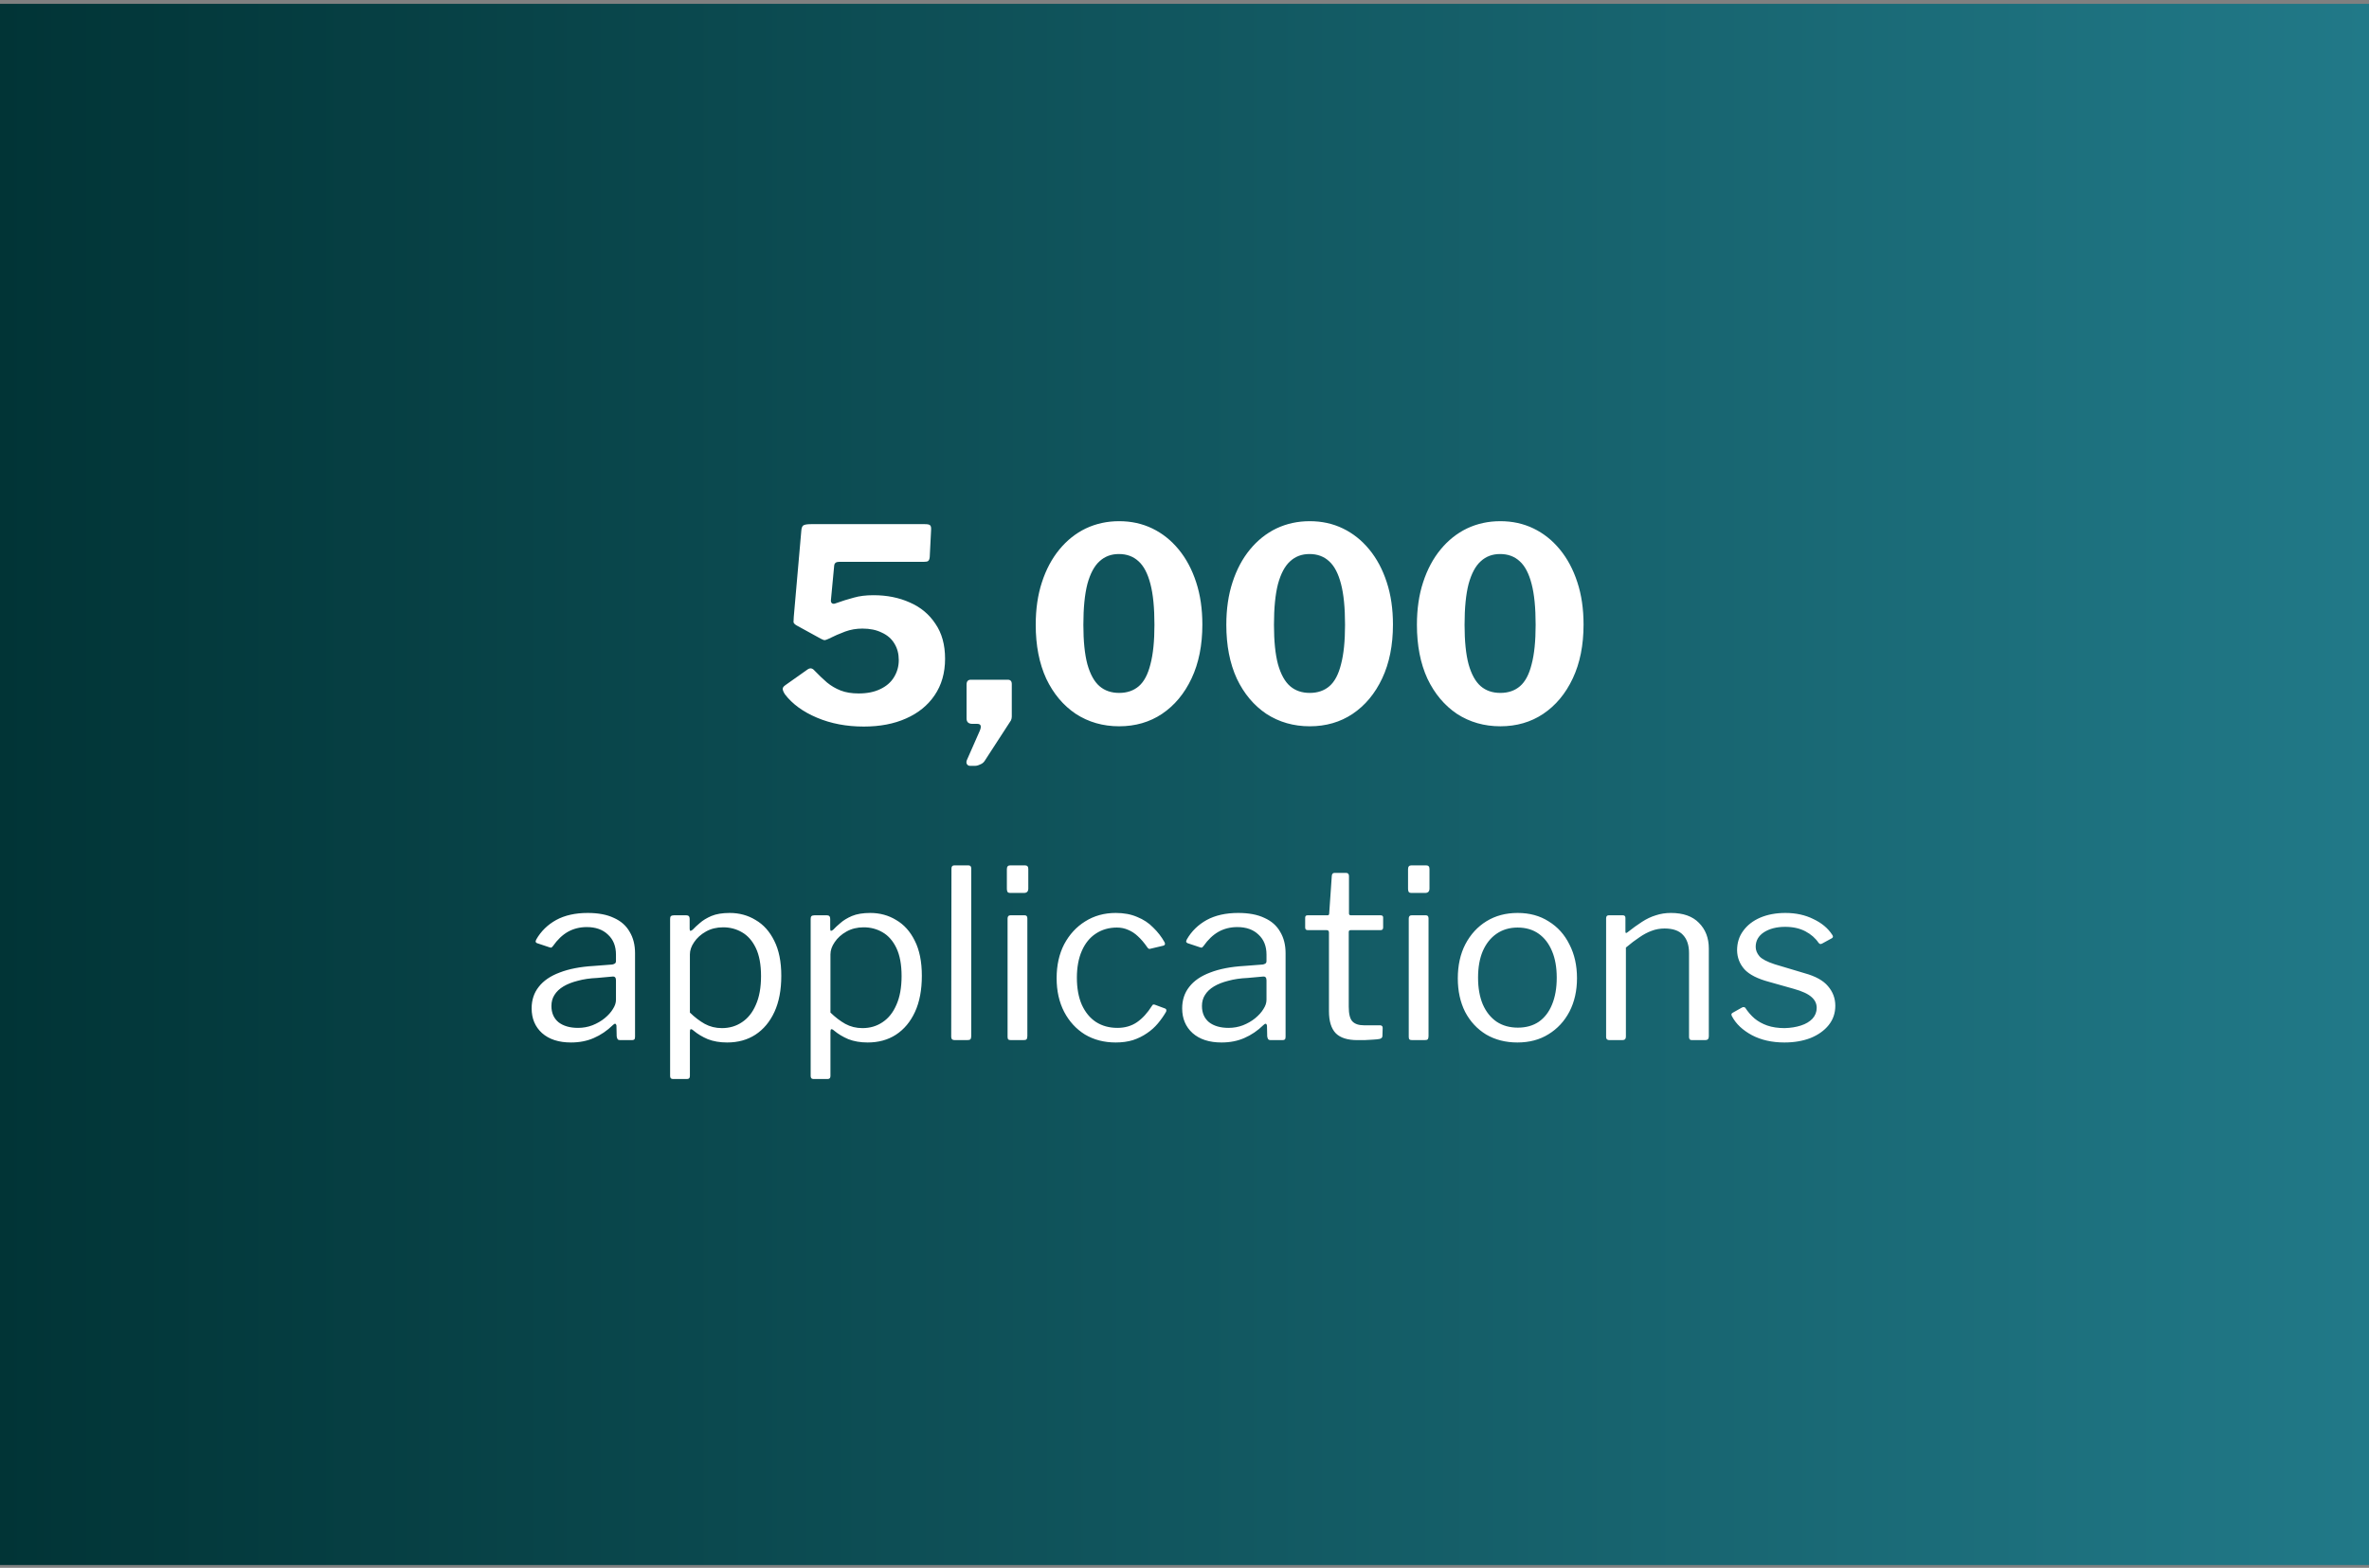
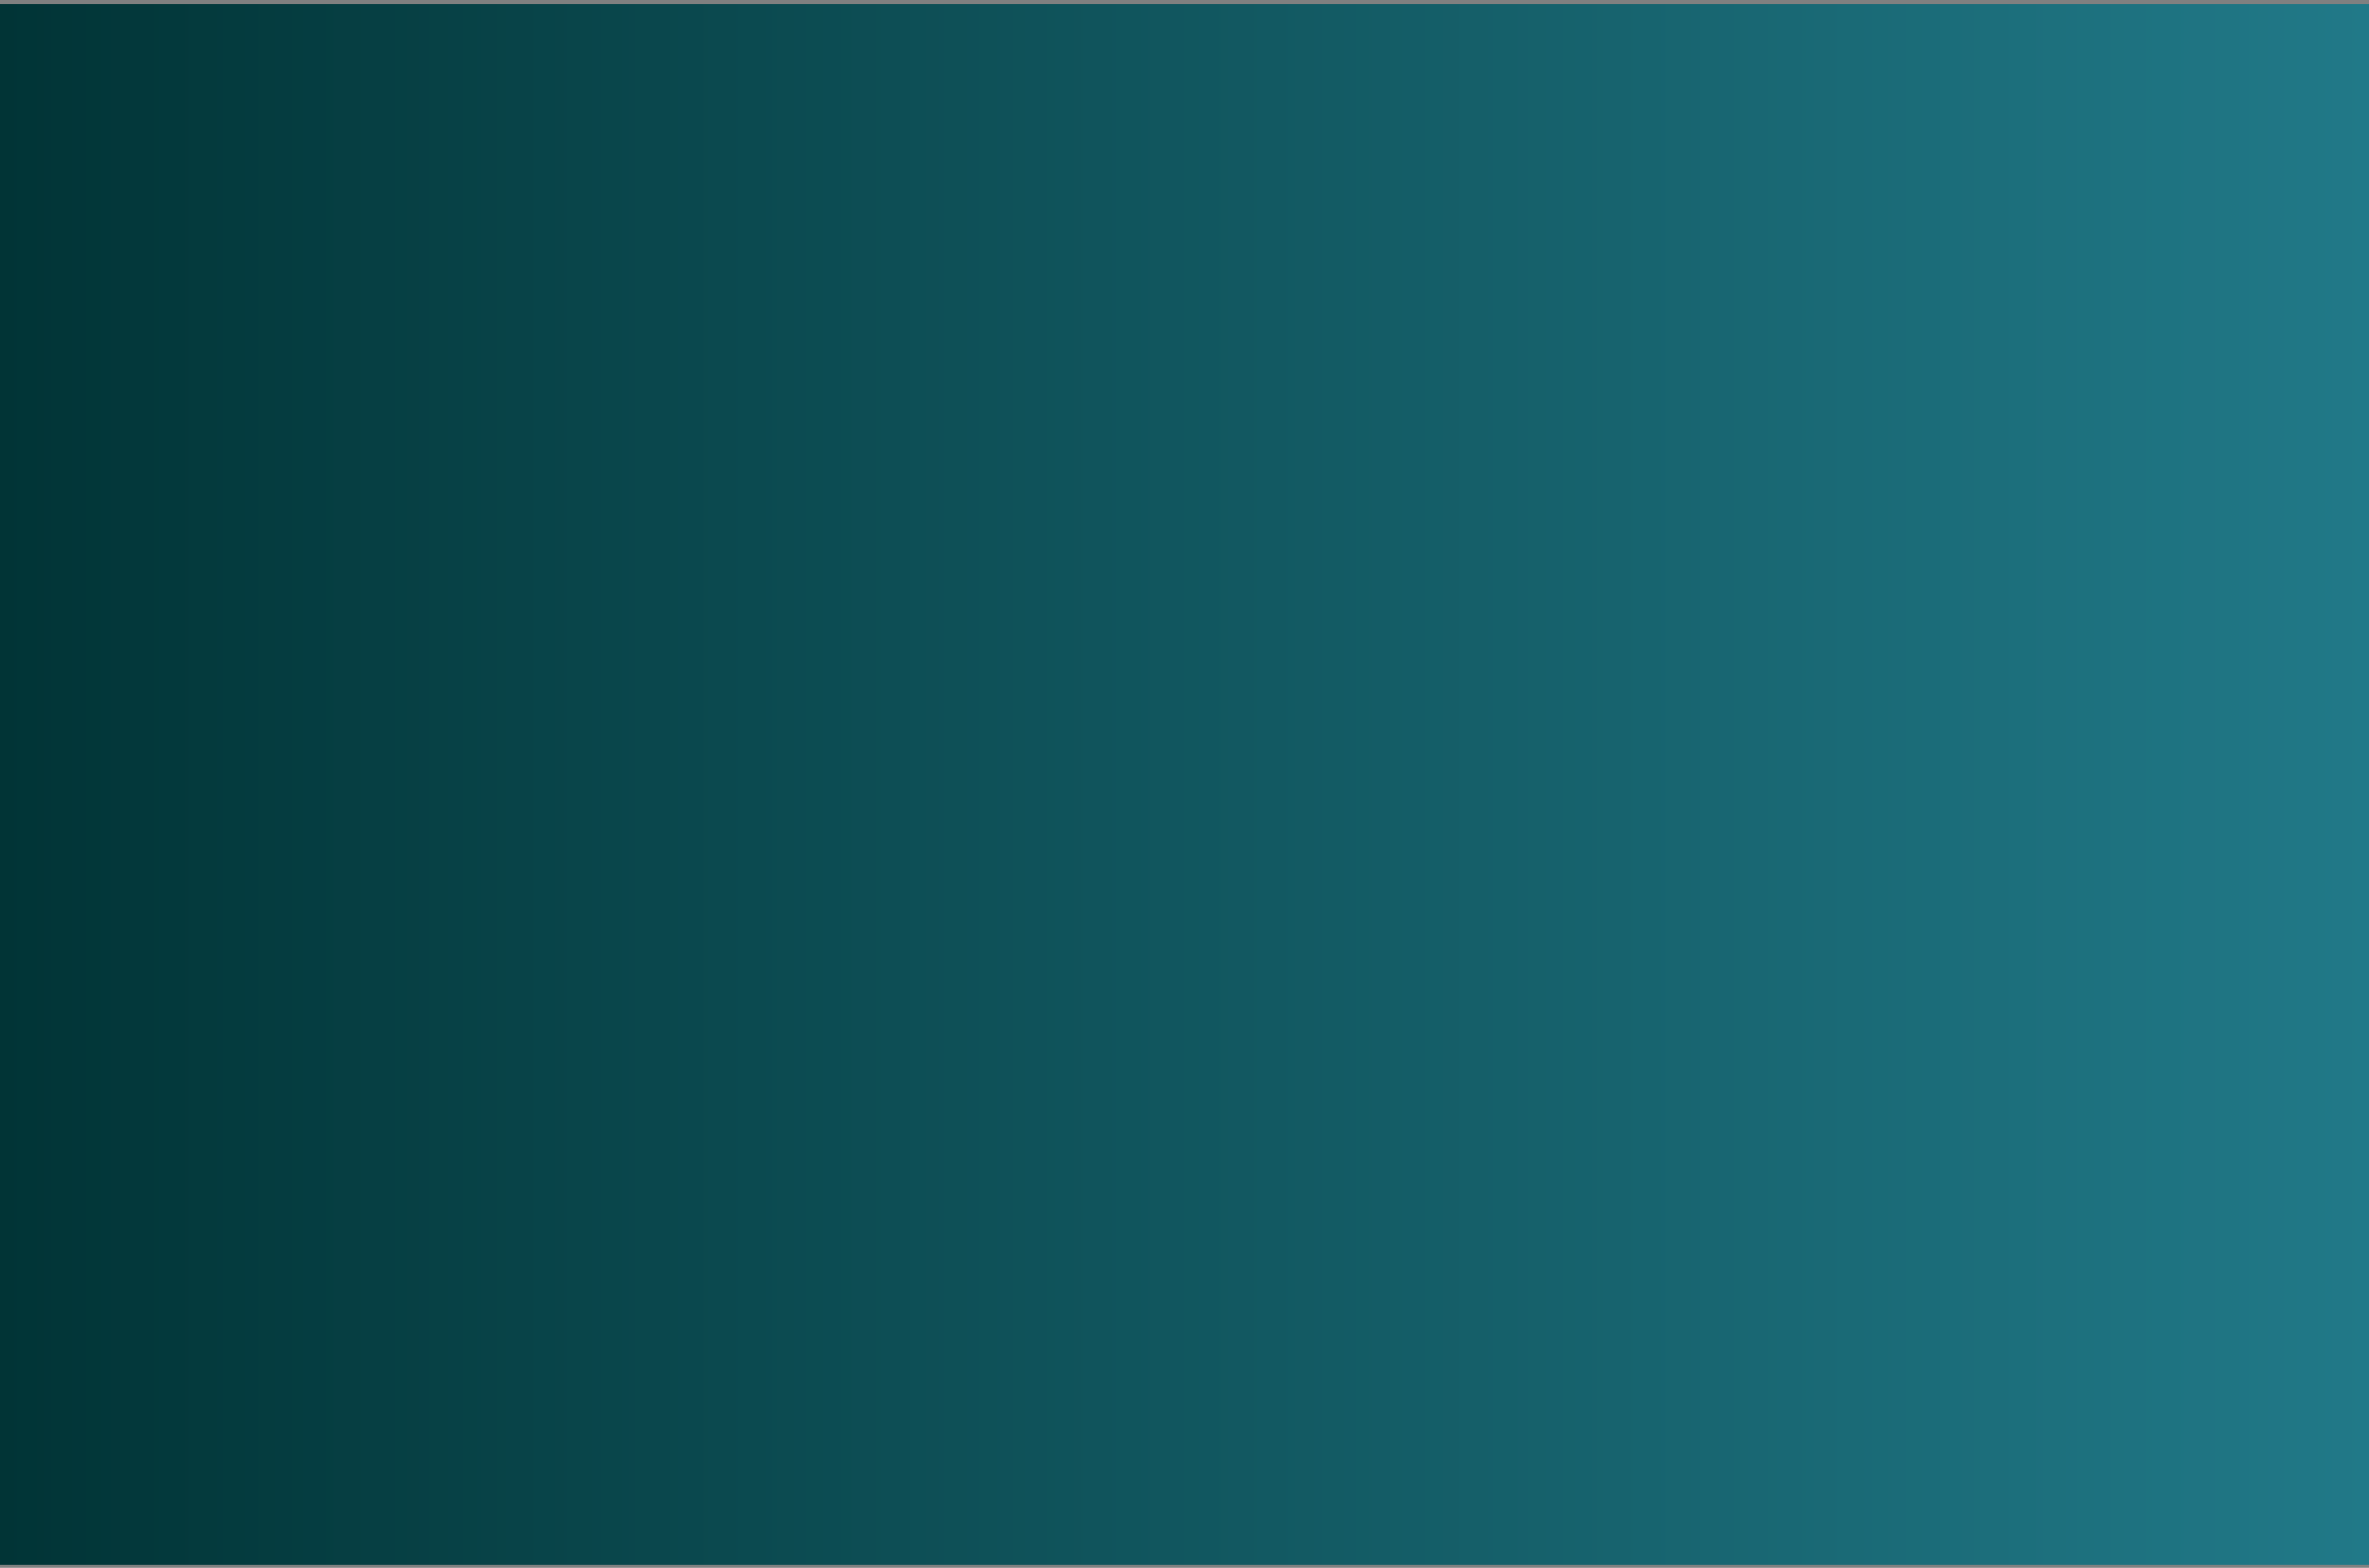
<svg xmlns="http://www.w3.org/2000/svg" width="352" height="233" viewBox="0 0 352 233" fill="none">
  <rect x="0" y="0" width="352" height="233" fill="#808080" stroke="none" />
  <rect width="352" height="232.01" transform="translate(0 0.57)" fill="url(#paint0_linear_1527_2780)" />
-   <path d="M137.425 77.895C137.879 77.895 138.145 77.962 138.225 78.095C138.332 78.202 138.372 78.442 138.345 78.815L138.145 82.775C138.119 83.069 138.039 83.269 137.905 83.375C137.799 83.455 137.585 83.495 137.265 83.495H124.665C124.212 83.495 123.972 83.695 123.945 84.095L123.465 89.175C123.439 89.389 123.492 89.549 123.625 89.655C123.759 89.735 123.905 89.749 124.065 89.695C125.105 89.322 126.039 89.029 126.865 88.815C127.692 88.575 128.665 88.455 129.785 88.455C131.785 88.455 133.585 88.815 135.185 89.535C136.785 90.229 138.052 91.282 138.985 92.695C139.945 94.082 140.425 95.815 140.425 97.895C140.425 100.002 139.905 101.815 138.865 103.335C137.852 104.829 136.439 105.975 134.625 106.775C132.839 107.575 130.745 107.975 128.345 107.975C125.785 107.975 123.465 107.535 121.385 106.655C119.305 105.775 117.719 104.615 116.625 103.175C116.465 102.935 116.359 102.709 116.305 102.495C116.252 102.255 116.385 102.029 116.705 101.815L119.985 99.495C120.359 99.229 120.705 99.282 121.025 99.655C121.639 100.295 122.252 100.882 122.865 101.415C123.479 101.922 124.159 102.322 124.905 102.615C125.652 102.909 126.545 103.055 127.585 103.055C128.839 103.055 129.905 102.842 130.785 102.415C131.692 101.989 132.372 101.402 132.825 100.655C133.305 99.882 133.545 99.029 133.545 98.095C133.545 97.162 133.332 96.349 132.905 95.655C132.479 94.935 131.852 94.389 131.025 94.015C130.225 93.615 129.265 93.415 128.145 93.415C127.239 93.415 126.385 93.562 125.585 93.855C124.785 94.149 123.932 94.522 123.025 94.975C122.785 95.082 122.612 95.135 122.505 95.135C122.425 95.135 122.252 95.069 121.985 94.935L118.345 92.935C118.079 92.775 117.932 92.615 117.905 92.455C117.905 92.295 117.919 92.029 117.945 91.655L119.065 78.855C119.092 78.482 119.185 78.229 119.345 78.095C119.532 77.962 119.919 77.895 120.505 77.895H137.425ZM144.137 113.815C143.923 113.815 143.763 113.722 143.657 113.535C143.577 113.375 143.577 113.189 143.657 112.975L145.577 108.615C145.87 107.922 145.75 107.575 145.217 107.575H144.497C143.91 107.575 143.617 107.309 143.617 106.775V101.735C143.617 101.255 143.83 101.015 144.257 101.015H149.737C150.137 101.015 150.337 101.229 150.337 101.655V106.495C150.337 106.682 150.297 106.869 150.217 107.055L146.297 113.095C146.137 113.335 145.91 113.509 145.617 113.615C145.35 113.749 145.097 113.815 144.857 113.815H144.137ZM166.294 77.455C168.08 77.455 169.72 77.815 171.214 78.535C172.707 79.255 174.014 80.295 175.134 81.655C176.254 83.015 177.12 84.642 177.734 86.535C178.347 88.402 178.654 90.495 178.654 92.815C178.654 95.882 178.12 98.549 177.054 100.815C175.987 103.082 174.52 104.842 172.654 106.095C170.814 107.322 168.694 107.935 166.294 107.935C163.894 107.935 161.747 107.322 159.854 106.095C157.987 104.842 156.52 103.095 155.454 100.855C154.414 98.589 153.894 95.922 153.894 92.855C153.894 90.509 154.2 88.402 154.814 86.535C155.427 84.642 156.294 83.015 157.414 81.655C158.534 80.295 159.84 79.255 161.334 78.535C162.854 77.815 164.507 77.455 166.294 77.455ZM166.294 102.975C167.467 102.975 168.44 102.642 169.214 101.975C169.987 101.309 170.56 100.229 170.934 98.735C171.334 97.242 171.534 95.282 171.534 92.855C171.534 90.322 171.334 88.295 170.934 86.775C170.534 85.229 169.947 84.109 169.174 83.415C168.4 82.695 167.427 82.335 166.254 82.335C165.107 82.335 164.147 82.695 163.374 83.415C162.6 84.109 162 85.229 161.574 86.775C161.174 88.322 160.974 90.349 160.974 92.855C160.974 95.282 161.174 97.242 161.574 98.735C162 100.229 162.6 101.309 163.374 101.975C164.147 102.642 165.12 102.975 166.294 102.975ZM194.614 77.455C196.401 77.455 198.041 77.815 199.534 78.535C201.027 79.255 202.334 80.295 203.454 81.655C204.574 83.015 205.441 84.642 206.054 86.535C206.667 88.402 206.974 90.495 206.974 92.815C206.974 95.882 206.441 98.549 205.374 100.815C204.307 103.082 202.841 104.842 200.974 106.095C199.134 107.322 197.014 107.935 194.614 107.935C192.214 107.935 190.067 107.322 188.174 106.095C186.307 104.842 184.841 103.095 183.774 100.855C182.734 98.589 182.214 95.922 182.214 92.855C182.214 90.509 182.521 88.402 183.134 86.535C183.747 84.642 184.614 83.015 185.734 81.655C186.854 80.295 188.161 79.255 189.654 78.535C191.174 77.815 192.827 77.455 194.614 77.455ZM194.614 102.975C195.787 102.975 196.761 102.642 197.534 101.975C198.307 101.309 198.881 100.229 199.254 98.735C199.654 97.242 199.854 95.282 199.854 92.855C199.854 90.322 199.654 88.295 199.254 86.775C198.854 85.229 198.267 84.109 197.494 83.415C196.721 82.695 195.747 82.335 194.574 82.335C193.427 82.335 192.467 82.695 191.694 83.415C190.921 84.109 190.321 85.229 189.894 86.775C189.494 88.322 189.294 90.349 189.294 92.855C189.294 95.282 189.494 97.242 189.894 98.735C190.321 100.229 190.921 101.309 191.694 101.975C192.467 102.642 193.441 102.975 194.614 102.975ZM222.934 77.455C224.721 77.455 226.361 77.815 227.854 78.535C229.348 79.255 230.654 80.295 231.774 81.655C232.894 83.015 233.761 84.642 234.374 86.535C234.988 88.402 235.294 90.495 235.294 92.815C235.294 95.882 234.761 98.549 233.694 100.815C232.628 103.082 231.161 104.842 229.294 106.095C227.454 107.322 225.334 107.935 222.934 107.935C220.534 107.935 218.388 107.322 216.494 106.095C214.628 104.842 213.161 103.095 212.094 100.855C211.054 98.589 210.534 95.922 210.534 92.855C210.534 90.509 210.841 88.402 211.454 86.535C212.068 84.642 212.934 83.015 214.054 81.655C215.174 80.295 216.481 79.255 217.974 78.535C219.494 77.815 221.148 77.455 222.934 77.455ZM222.934 102.975C224.108 102.975 225.081 102.642 225.854 101.975C226.628 101.309 227.201 100.229 227.574 98.735C227.974 97.242 228.174 95.282 228.174 92.855C228.174 90.322 227.974 88.295 227.574 86.775C227.174 85.229 226.588 84.109 225.814 83.415C225.041 82.695 224.068 82.335 222.894 82.335C221.748 82.335 220.788 82.695 220.014 83.415C219.241 84.109 218.641 85.229 218.214 86.775C217.814 88.322 217.614 90.349 217.614 92.855C217.614 95.282 217.814 97.242 218.214 98.735C218.641 100.229 219.241 101.309 220.014 101.975C220.788 102.642 221.761 102.975 222.934 102.975ZM91.069 152.335C90.206 153.175 89.261 153.817 88.234 154.26C87.231 154.704 86.099 154.925 84.839 154.925C83.019 154.925 81.584 154.459 80.534 153.525C79.508 152.592 78.994 151.367 78.994 149.85C78.994 148.614 79.344 147.552 80.044 146.665C80.744 145.755 81.783 145.044 83.159 144.53C84.536 143.994 86.228 143.667 88.234 143.55L90.964 143.34C91.104 143.317 91.233 143.27 91.349 143.2C91.466 143.13 91.524 143.002 91.524 142.815V141.87C91.524 140.61 91.128 139.619 90.334 138.895C89.564 138.149 88.514 137.775 87.184 137.775C86.158 137.775 85.224 138.009 84.384 138.475C83.568 138.942 82.833 139.642 82.179 140.575C82.086 140.692 82.004 140.774 81.934 140.82C81.888 140.844 81.794 140.832 81.654 140.785L79.764 140.155C79.694 140.109 79.636 140.05 79.589 139.98C79.566 139.91 79.601 139.782 79.694 139.595C80.394 138.382 81.374 137.425 82.634 136.725C83.918 136.025 85.481 135.675 87.324 135.675C88.888 135.675 90.183 135.92 91.209 136.41C92.259 136.877 93.041 137.565 93.554 138.475C94.091 139.362 94.359 140.424 94.359 141.66V154.05C94.359 154.26 94.324 154.4 94.254 154.47C94.184 154.54 94.068 154.575 93.904 154.575H92.119C91.956 154.575 91.839 154.529 91.769 154.435C91.699 154.319 91.653 154.179 91.629 154.015L91.594 152.405C91.524 152.079 91.349 152.055 91.069 152.335ZM91.524 145.685C91.524 145.289 91.361 145.102 91.034 145.125L88.724 145.335C87.651 145.382 86.694 145.522 85.854 145.755C85.014 145.965 84.303 146.245 83.719 146.595C83.136 146.945 82.693 147.365 82.389 147.855C82.086 148.322 81.934 148.87 81.934 149.5C81.934 150.527 82.284 151.332 82.984 151.915C83.708 152.475 84.676 152.755 85.889 152.755C86.636 152.755 87.348 152.627 88.024 152.37C88.724 152.09 89.331 151.74 89.844 151.32C90.381 150.877 90.789 150.422 91.069 149.955C91.373 149.489 91.524 149.034 91.524 148.59V145.685ZM101.984 136.025C102.311 136.025 102.474 136.2 102.474 136.55V138.02C102.474 138.207 102.509 138.312 102.579 138.335C102.672 138.335 102.789 138.277 102.929 138.16C103.186 137.88 103.536 137.554 103.979 137.18C104.422 136.784 104.994 136.434 105.694 136.13C106.417 135.827 107.327 135.675 108.424 135.675C109.847 135.675 111.131 136.025 112.274 136.725C113.441 137.402 114.362 138.429 115.039 139.805C115.739 141.182 116.089 142.92 116.089 145.02C116.089 147.12 115.751 148.905 115.074 150.375C114.397 151.845 113.452 152.977 112.239 153.77C111.049 154.54 109.649 154.925 108.039 154.925C106.966 154.925 106.009 154.762 105.169 154.435C104.352 154.085 103.652 153.665 103.069 153.175C102.859 152.989 102.707 152.919 102.614 152.965C102.544 152.989 102.509 153.129 102.509 153.385V159.895C102.509 160.199 102.381 160.35 102.124 160.35H99.954C99.697 160.35 99.569 160.199 99.569 159.895V136.585C99.569 136.375 99.604 136.235 99.674 136.165C99.767 136.072 99.919 136.025 100.129 136.025H101.984ZM102.509 150.48C103.232 151.18 103.967 151.74 104.714 152.16C105.484 152.58 106.336 152.79 107.269 152.79C108.389 152.79 109.381 152.499 110.244 151.915C111.131 151.332 111.819 150.469 112.309 149.325C112.822 148.182 113.079 146.759 113.079 145.055C113.079 143.352 112.822 141.964 112.309 140.89C111.796 139.817 111.107 139.035 110.244 138.545C109.404 138.055 108.471 137.81 107.444 137.81C106.487 137.81 105.636 138.02 104.889 138.44C104.142 138.86 103.559 139.385 103.139 140.015C102.719 140.622 102.509 141.229 102.509 141.835V150.48ZM122.868 136.025C123.194 136.025 123.358 136.2 123.358 136.55V138.02C123.358 138.207 123.393 138.312 123.463 138.335C123.556 138.335 123.673 138.277 123.813 138.16C124.069 137.88 124.419 137.554 124.863 137.18C125.306 136.784 125.878 136.434 126.578 136.13C127.301 135.827 128.211 135.675 129.308 135.675C130.731 135.675 132.014 136.025 133.158 136.725C134.324 137.402 135.246 138.429 135.923 139.805C136.623 141.182 136.973 142.92 136.973 145.02C136.973 147.12 136.634 148.905 135.958 150.375C135.281 151.845 134.336 152.977 133.123 153.77C131.933 154.54 130.533 154.925 128.923 154.925C127.849 154.925 126.893 154.762 126.053 154.435C125.236 154.085 124.536 153.665 123.953 153.175C123.743 152.989 123.591 152.919 123.498 152.965C123.428 152.989 123.393 153.129 123.393 153.385V159.895C123.393 160.199 123.264 160.35 123.008 160.35H120.838C120.581 160.35 120.453 160.199 120.453 159.895V136.585C120.453 136.375 120.488 136.235 120.558 136.165C120.651 136.072 120.803 136.025 121.013 136.025H122.868ZM123.393 150.48C124.116 151.18 124.851 151.74 125.598 152.16C126.368 152.58 127.219 152.79 128.153 152.79C129.273 152.79 130.264 152.499 131.128 151.915C132.014 151.332 132.703 150.469 133.193 149.325C133.706 148.182 133.963 146.759 133.963 145.055C133.963 143.352 133.706 141.964 133.193 140.89C132.679 139.817 131.991 139.035 131.128 138.545C130.288 138.055 129.354 137.81 128.328 137.81C127.371 137.81 126.519 138.02 125.773 138.44C125.026 138.86 124.443 139.385 124.023 140.015C123.603 140.622 123.393 141.229 123.393 141.835V150.48ZM144.312 153.98C144.312 154.214 144.265 154.377 144.172 154.47C144.078 154.54 143.915 154.575 143.682 154.575H141.862C141.512 154.575 141.337 154.412 141.337 154.085L141.372 129.095C141.372 128.769 141.512 128.605 141.792 128.605H143.892C144.172 128.605 144.312 128.757 144.312 129.06V153.98ZM152.651 153.98C152.651 154.214 152.604 154.377 152.511 154.47C152.441 154.54 152.277 154.575 152.021 154.575H150.236C150.026 154.575 149.886 154.54 149.816 154.47C149.746 154.4 149.711 154.272 149.711 154.085V136.515C149.711 136.189 149.851 136.025 150.131 136.025H152.266C152.522 136.025 152.651 136.177 152.651 136.48V153.98ZM152.791 132.035C152.791 132.479 152.581 132.7 152.161 132.7H150.131C149.921 132.7 149.781 132.654 149.711 132.56C149.641 132.444 149.606 132.292 149.606 132.105V129.165C149.606 128.792 149.769 128.605 150.096 128.605H152.301C152.627 128.605 152.791 128.78 152.791 129.13V132.035ZM165.785 135.675C166.998 135.675 168.06 135.874 168.97 136.27C169.903 136.644 170.696 137.169 171.35 137.845C172.026 138.499 172.586 139.222 173.03 140.015C173.17 140.295 173.111 140.47 172.855 140.54L170.93 140.995C170.766 141.065 170.615 140.995 170.475 140.785C170.008 140.109 169.541 139.56 169.075 139.14C168.631 138.72 168.153 138.405 167.64 138.195C167.126 137.962 166.566 137.845 165.96 137.845C164.77 137.845 163.72 138.149 162.81 138.755C161.923 139.339 161.235 140.19 160.745 141.31C160.255 142.43 160.01 143.76 160.01 145.3C160.01 146.864 160.255 148.205 160.745 149.325C161.258 150.445 161.958 151.297 162.845 151.88C163.755 152.464 164.816 152.755 166.03 152.755C167.15 152.755 168.118 152.475 168.935 151.915C169.751 151.355 170.498 150.539 171.175 149.465C171.245 149.349 171.303 149.29 171.35 149.29C171.42 149.267 171.513 149.279 171.63 149.325L173.135 149.885C173.298 149.955 173.345 150.107 173.275 150.34C172.925 150.947 172.516 151.53 172.05 152.09C171.583 152.65 171.035 153.14 170.405 153.56C169.798 153.98 169.11 154.319 168.34 154.575C167.57 154.809 166.718 154.925 165.785 154.925C164.058 154.925 162.53 154.529 161.2 153.735C159.893 152.919 158.866 151.799 158.12 150.375C157.373 148.929 157 147.26 157 145.37C157 143.457 157.373 141.777 158.12 140.33C158.89 138.884 159.928 137.752 161.235 136.935C162.565 136.095 164.081 135.675 165.785 135.675ZM187.729 152.335C186.866 153.175 185.921 153.817 184.894 154.26C183.891 154.704 182.759 154.925 181.499 154.925C179.679 154.925 178.244 154.459 177.194 153.525C176.168 152.592 175.654 151.367 175.654 149.85C175.654 148.614 176.004 147.552 176.704 146.665C177.404 145.755 178.443 145.044 179.819 144.53C181.196 143.994 182.888 143.667 184.894 143.55L187.624 143.34C187.764 143.317 187.893 143.27 188.009 143.2C188.126 143.13 188.184 143.002 188.184 142.815V141.87C188.184 140.61 187.788 139.619 186.994 138.895C186.224 138.149 185.174 137.775 183.844 137.775C182.818 137.775 181.884 138.009 181.044 138.475C180.228 138.942 179.493 139.642 178.839 140.575C178.746 140.692 178.664 140.774 178.594 140.82C178.548 140.844 178.454 140.832 178.314 140.785L176.424 140.155C176.354 140.109 176.296 140.05 176.249 139.98C176.226 139.91 176.261 139.782 176.354 139.595C177.054 138.382 178.034 137.425 179.294 136.725C180.578 136.025 182.141 135.675 183.984 135.675C185.548 135.675 186.843 135.92 187.869 136.41C188.919 136.877 189.701 137.565 190.214 138.475C190.751 139.362 191.019 140.424 191.019 141.66V154.05C191.019 154.26 190.984 154.4 190.914 154.47C190.844 154.54 190.728 154.575 190.564 154.575H188.779C188.616 154.575 188.499 154.529 188.429 154.435C188.359 154.319 188.313 154.179 188.289 154.015L188.254 152.405C188.184 152.079 188.009 152.055 187.729 152.335ZM188.184 145.685C188.184 145.289 188.021 145.102 187.694 145.125L185.384 145.335C184.311 145.382 183.354 145.522 182.514 145.755C181.674 145.965 180.963 146.245 180.379 146.595C179.796 146.945 179.353 147.365 179.049 147.855C178.746 148.322 178.594 148.87 178.594 149.5C178.594 150.527 178.944 151.332 179.644 151.915C180.368 152.475 181.336 152.755 182.549 152.755C183.296 152.755 184.008 152.627 184.684 152.37C185.384 152.09 185.991 151.74 186.504 151.32C187.041 150.877 187.449 150.422 187.729 149.955C188.033 149.489 188.184 149.034 188.184 148.59V145.685ZM200.685 138.23C200.498 138.23 200.405 138.324 200.405 138.51V149.605C200.405 150.702 200.592 151.437 200.965 151.81C201.338 152.184 201.898 152.37 202.645 152.37H205.06C205.177 152.37 205.27 152.405 205.34 152.475C205.41 152.522 205.445 152.615 205.445 152.755L205.41 153.945C205.41 154.179 205.27 154.33 204.99 154.4C204.757 154.447 204.418 154.482 203.975 154.505C203.555 154.529 203.135 154.552 202.715 154.575C202.318 154.575 201.98 154.575 201.7 154.575C200.23 154.575 199.157 154.237 198.48 153.56C197.803 152.86 197.465 151.764 197.465 150.27V138.58C197.465 138.347 197.348 138.23 197.115 138.23H194.315C194.058 138.23 193.93 138.102 193.93 137.845V136.375C193.93 136.142 194.047 136.025 194.28 136.025H197.255C197.418 136.025 197.5 135.932 197.5 135.745L197.885 130.18C197.908 129.877 198.037 129.725 198.27 129.725H200.02C200.3 129.725 200.44 129.889 200.44 130.215V135.745C200.44 135.932 200.533 136.025 200.72 136.025H205.13C205.387 136.025 205.515 136.13 205.515 136.34V137.845C205.515 138.102 205.387 138.23 205.13 138.23H200.685ZM212.26 153.98C212.26 154.214 212.213 154.377 212.12 154.47C212.05 154.54 211.887 154.575 211.63 154.575H209.845C209.635 154.575 209.495 154.54 209.425 154.47C209.355 154.4 209.32 154.272 209.32 154.085V136.515C209.32 136.189 209.46 136.025 209.74 136.025H211.875C212.132 136.025 212.26 136.177 212.26 136.48V153.98ZM212.4 132.035C212.4 132.479 212.19 132.7 211.77 132.7H209.74C209.53 132.7 209.39 132.654 209.32 132.56C209.25 132.444 209.215 132.292 209.215 132.105V129.165C209.215 128.792 209.378 128.605 209.705 128.605H211.91C212.237 128.605 212.4 128.78 212.4 129.13V132.035ZM225.464 154.925C223.714 154.925 222.162 154.529 220.809 153.735C219.479 152.919 218.441 151.799 217.694 150.375C216.971 148.929 216.609 147.272 216.609 145.405C216.609 143.469 216.982 141.777 217.729 140.33C218.499 138.86 219.549 137.717 220.879 136.9C222.209 136.084 223.749 135.675 225.499 135.675C227.272 135.675 228.812 136.095 230.119 136.935C231.449 137.752 232.476 138.895 233.199 140.365C233.946 141.812 234.319 143.48 234.319 145.37C234.319 147.237 233.946 148.894 233.199 150.34C232.452 151.764 231.414 152.884 230.084 153.7C228.777 154.517 227.237 154.925 225.464 154.925ZM225.534 152.72C226.747 152.72 227.786 152.429 228.649 151.845C229.512 151.239 230.166 150.387 230.609 149.29C231.076 148.17 231.309 146.84 231.309 145.3C231.309 143.76 231.076 142.442 230.609 141.345C230.142 140.225 229.477 139.362 228.614 138.755C227.751 138.149 226.712 137.845 225.499 137.845C224.309 137.845 223.271 138.149 222.384 138.755C221.497 139.362 220.809 140.225 220.319 141.345C219.852 142.442 219.619 143.76 219.619 145.3C219.619 146.817 219.852 148.135 220.319 149.255C220.809 150.375 221.497 151.239 222.384 151.845C223.271 152.429 224.321 152.72 225.534 152.72ZM239.136 154.575C238.81 154.575 238.646 154.424 238.646 154.12V136.48C238.646 136.177 238.775 136.025 239.031 136.025H241.131C241.388 136.025 241.516 136.154 241.516 136.41V138.44C241.516 138.557 241.54 138.627 241.586 138.65C241.633 138.674 241.715 138.639 241.831 138.545C242.601 137.939 243.313 137.425 243.966 137.005C244.643 136.562 245.331 136.235 246.031 136.025C246.731 135.792 247.478 135.675 248.271 135.675C250.091 135.675 251.48 136.165 252.436 137.145C253.416 138.125 253.906 139.397 253.906 140.96V154.015C253.906 154.389 253.731 154.575 253.381 154.575H251.421C251.258 154.575 251.141 154.54 251.071 154.47C251.001 154.377 250.966 154.26 250.966 154.12V141.625C250.966 140.482 250.675 139.595 250.091 138.965C249.508 138.312 248.586 137.985 247.326 137.985C246.65 137.985 246.008 138.102 245.401 138.335C244.818 138.545 244.223 138.86 243.616 139.28C243.01 139.677 242.333 140.19 241.586 140.82V154.05C241.586 154.4 241.411 154.575 241.061 154.575H239.136ZM270.216 140.12C269.749 139.42 269.096 138.849 268.256 138.405C267.416 137.962 266.412 137.74 265.246 137.74C263.986 137.74 262.936 138.009 262.096 138.545C261.279 139.082 260.871 139.805 260.871 140.715C260.871 141.205 261.057 141.672 261.431 142.115C261.804 142.535 262.562 142.932 263.706 143.305L268.151 144.635C269.761 145.079 270.916 145.72 271.616 146.56C272.339 147.4 272.701 148.369 272.701 149.465C272.701 150.562 272.374 151.519 271.721 152.335C271.067 153.152 270.169 153.794 269.026 154.26C267.882 154.704 266.587 154.925 265.141 154.925C263.297 154.925 261.687 154.564 260.311 153.84C258.934 153.094 257.954 152.172 257.371 151.075C257.301 150.959 257.266 150.854 257.266 150.76C257.266 150.667 257.324 150.585 257.441 150.515L258.806 149.745C258.922 149.675 259.027 149.652 259.121 149.675C259.214 149.675 259.284 149.71 259.331 149.78C259.727 150.387 260.182 150.912 260.696 151.355C261.232 151.799 261.862 152.149 262.586 152.405C263.332 152.662 264.196 152.79 265.176 152.79C266.062 152.767 266.867 152.639 267.591 152.405C268.314 152.172 268.886 151.834 269.306 151.39C269.726 150.924 269.936 150.387 269.936 149.78C269.936 149.15 269.679 148.614 269.166 148.17C268.652 147.704 267.766 147.295 266.506 146.945L262.901 145.93C261.151 145.464 259.914 144.834 259.191 144.04C258.491 143.247 258.129 142.314 258.106 141.24C258.106 140.12 258.409 139.152 259.016 138.335C259.622 137.495 260.462 136.842 261.536 136.375C262.632 135.909 263.881 135.675 265.281 135.675C266.844 135.675 268.232 135.979 269.446 136.585C270.682 137.169 271.616 137.95 272.246 138.93C272.316 139.024 272.351 139.117 272.351 139.21C272.351 139.28 272.304 139.35 272.211 139.42L270.741 140.225C270.647 140.272 270.554 140.295 270.461 140.295C270.391 140.272 270.309 140.214 270.216 140.12Z" fill="white" />
  <defs>
    <linearGradient id="paint0_linear_1527_2780" x1="0" y1="116.005" x2="352" y2="116.005" gradientUnits="userSpaceOnUse">
      <stop stop-color="#013436" />
      <stop offset="1" stop-color="#217988" />
    </linearGradient>
  </defs>
</svg>